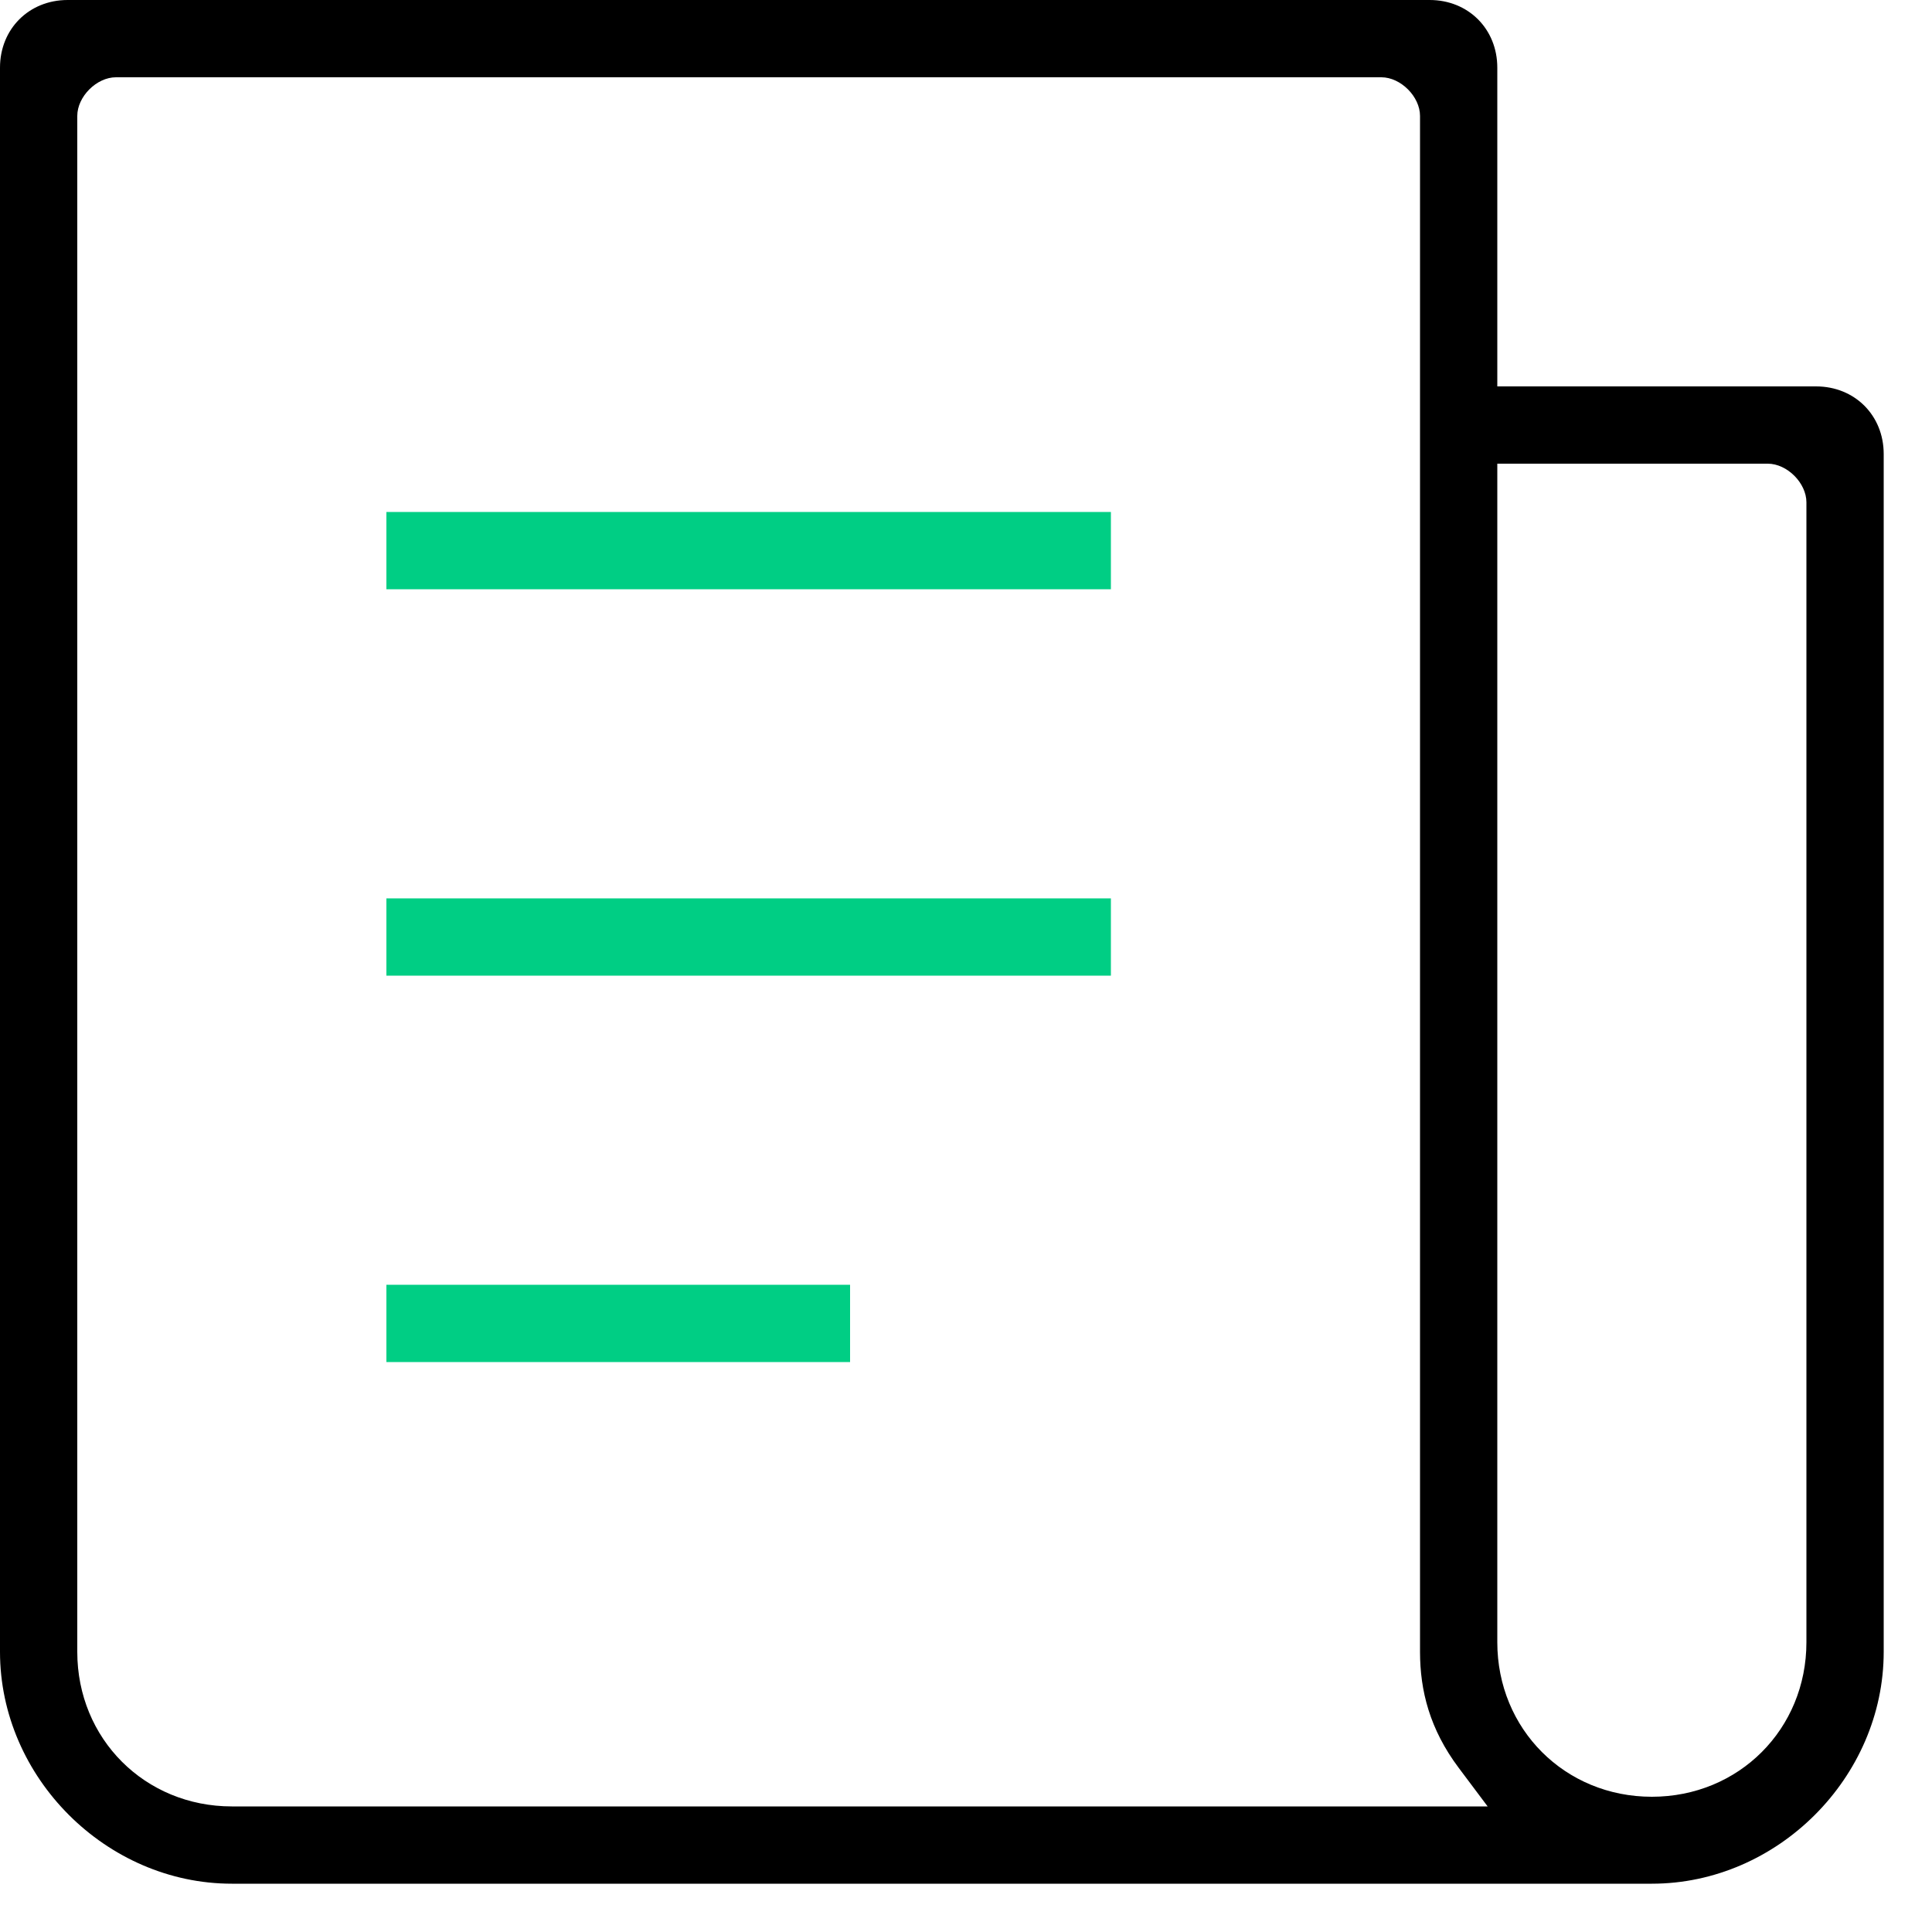
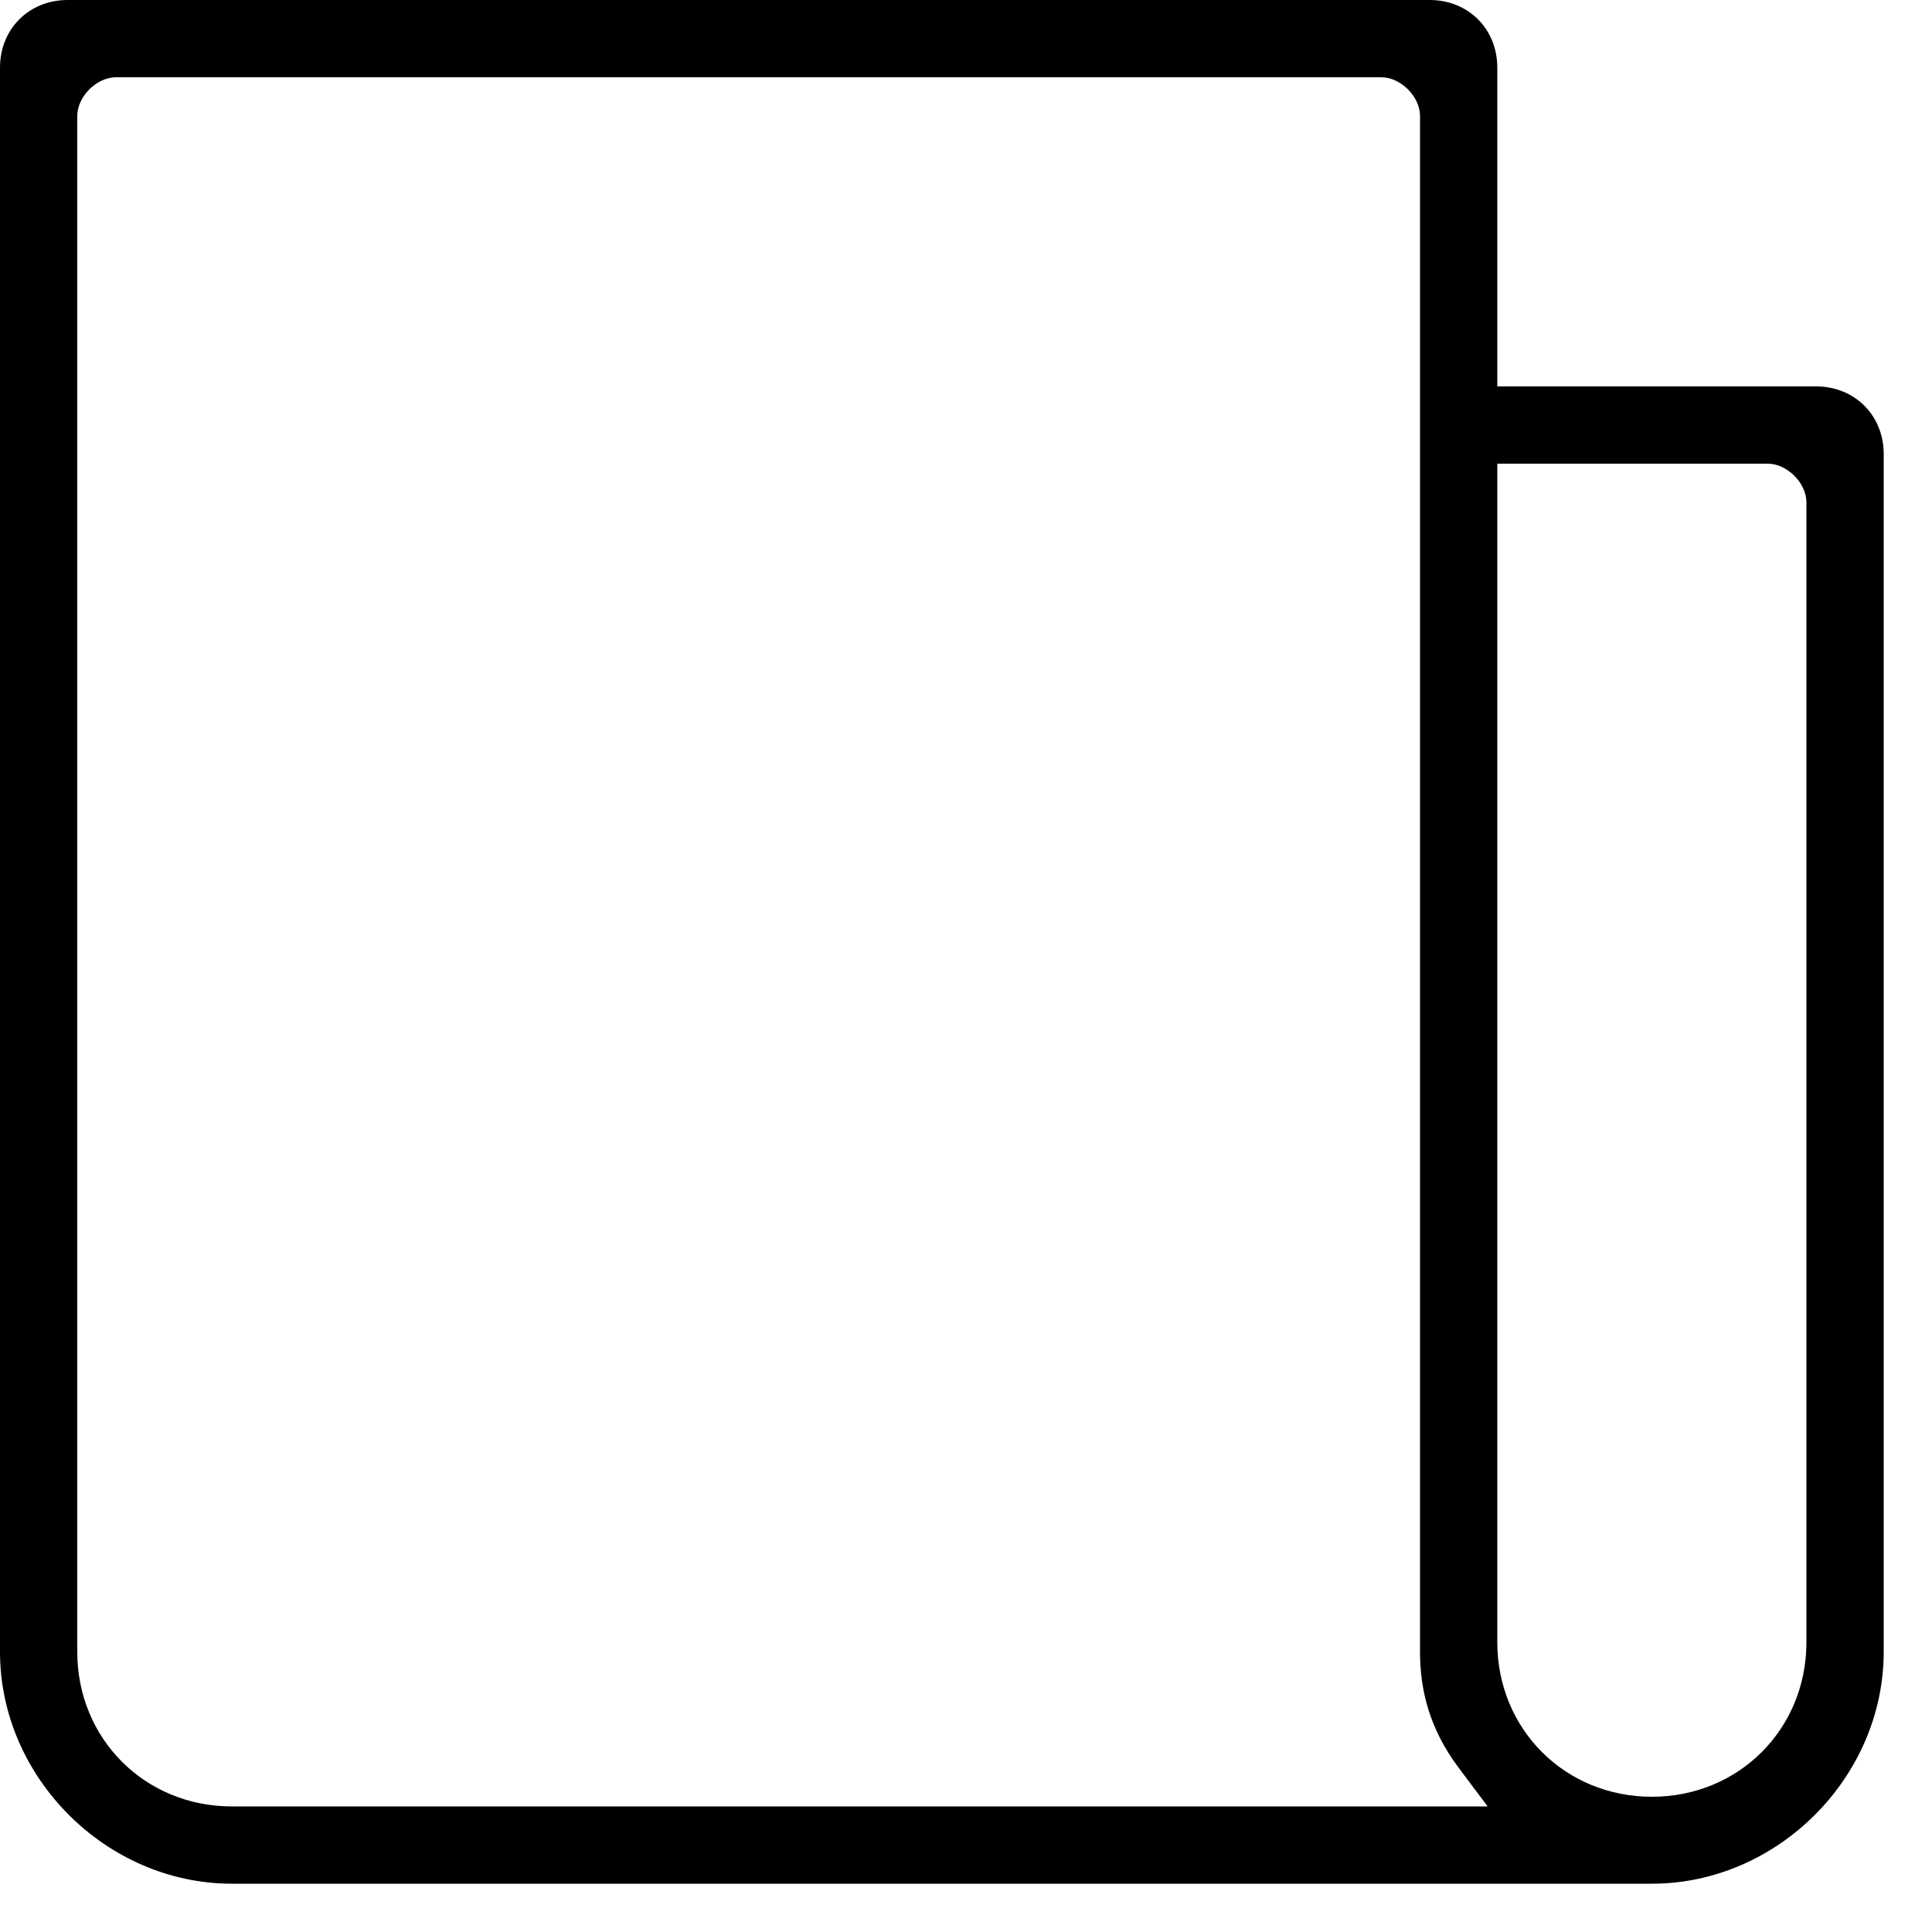
<svg xmlns="http://www.w3.org/2000/svg" width="20" height="20" viewBox="0 0 20 20" fill="none">
-   <path d="M8.8 13.3H4V14.1H8.8V13.3Z" fill="#00CE84" />
-   <path d="M11.5 9.3H4V10.1H11.5V9.3Z" fill="#00CE84" />
-   <path d="M11.5 5.3H4V6.1H11.5V5.3Z" fill="#00CE84" />
  <path d="M2.4 19.5H17.1C18.4 19.5 19.5 18.4 19.5 17.1V4.7C19.5 4.3 19.2 4 18.8 4H15.5V0.7C15.5 0.3 15.2 0 14.8 0H0.7C0.3 0 0 0.3 0 0.7V17.1C0 18.4 1.1 19.5 2.4 19.5ZM15.5 4.8H18.3C18.5 4.8 18.7 5 18.7 5.2V17C18.7 17.9 18 18.6 17.1 18.6C16.2 18.6 15.5 17.9 15.5 17V4.8ZM1.2 0.8H14.3C14.5 0.8 14.7 1 14.7 1.2V17.1C14.7 17.5 14.8 17.9 15.1 18.3L15.4 18.7H2.4C1.5 18.7 0.8 18 0.8 17.1V1.2C0.8 1 1 0.8 1.2 0.8Z" fill="black" />
</svg>